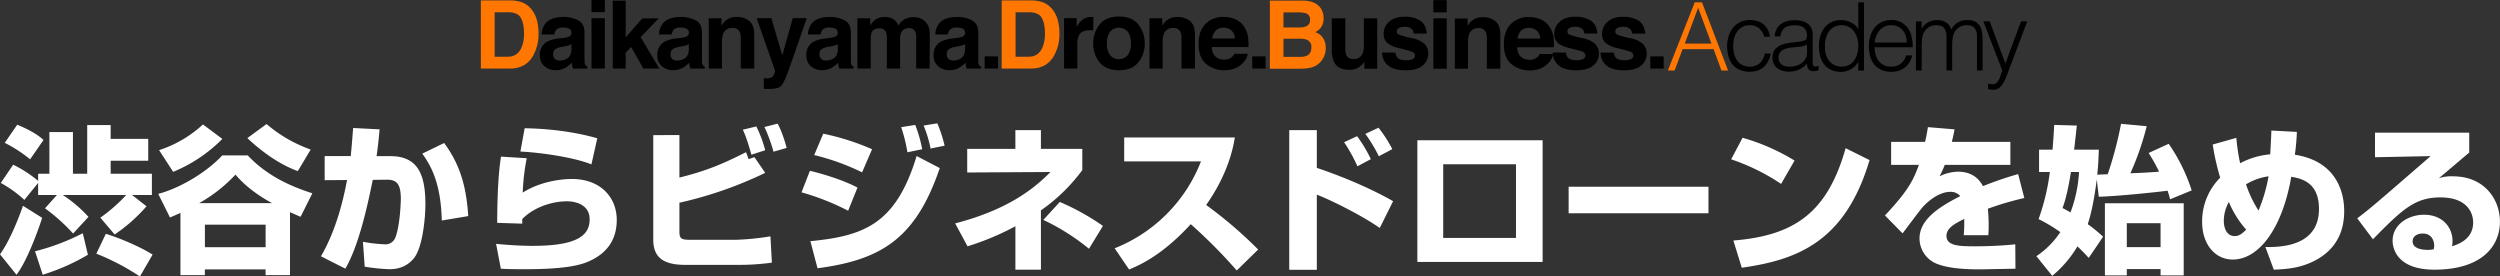
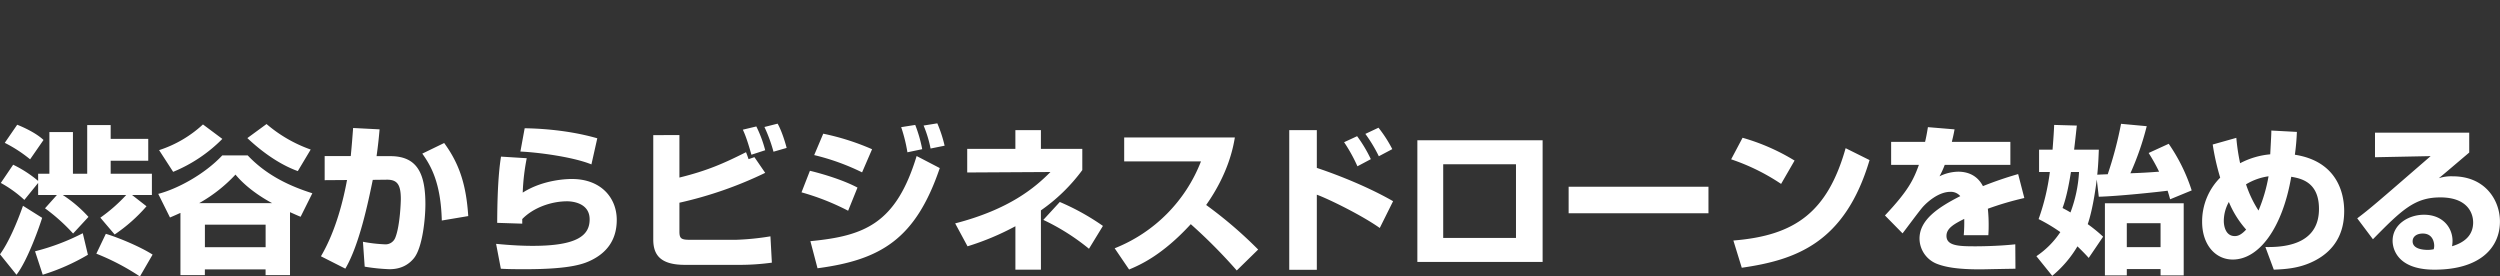
<svg xmlns="http://www.w3.org/2000/svg" viewBox="0 0 1245.59 137.76">
  <rect x="0" y="0" width="1245.59" height="137.76" fill="#333333" stroke="none" />
  <defs>
    <clipPath id="clip-path">
-       <path fill="none" d="M239.58 0h770.47v44.72H239.58z" />
-     </clipPath>
+       </clipPath>
    <style>.cls-3{clip-path:url(#clip-path)}.cls-4{fill:#ff7600}</style>
  </defs>
  <g id="レイヤー_2" data-name="レイヤー 2">
    <g id="レイヤー_1-2" data-name="レイヤー 1">
      <path d="M21 108.53c-1 3.32-7.11 21.09-12.79 28.36L0 126.7c4.27-5.85 8.53-15.8 11.45-24.17zm-2-17.38l-6.87 8.46A58.13 58.13 0 00.4 91.15l6.16-9.08A59.4 59.4 0 0119 90.13v-3.56h5.61V65.8h11.73v20.77h7.11V62.32h11.69v6.87h18.72v10.9H55.14v6.48h20.54v10.59H65.8l7.2 5.61a80.71 80.71 0 01-15.88 14.06L50 108.45a80.47 80.47 0 0012.88-11.29h-31.6a65.13 65.13 0 0112.8 10.9l-7.66 8.29a92.14 92.14 0 00-14-12.56l5.93-6.63H19zm-10.43-29c2.53 1 9.16 3.87 13.11 7.59L15 79.38a67.51 67.51 0 00-12.63-8.21zm35.23 64.78a104.71 104.71 0 01-22.51 9.95l-3.83-11.68a110.8 110.8 0 0023.78-9zm8.93-10.43c6.71 2 17.54 6.64 23.3 10.35l-6.32 10.9A116.54 116.54 0 0048 126.39zm97.05-8.5c-1.42-.55-2.05-.87-5.29-2.29v31.36h-12.17v-2.84h-30.25v2.84H89.9v-31c-1.58.71-2.61 1.19-5.21 2.29L78.84 96.6c9.48-2.45 23.15-9.79 31.92-19.19h12.64c9.55 10.11 21.24 15.4 32.22 18.88zm-39-38.79a73.85 73.85 0 01-24.51 16.41l-7-10.82A58.74 58.74 0 00101.12 62zm24.8 32c-2.37-1.27-11.77-6.4-18.25-14.22a75.06 75.06 0 01-18.09 14.22zm-33.49 10.74v11.22h30.25v-11.24zm46.29-26.7c-9.66-3.5-18.59-10.25-25.14-16.45l9.56-7a69.23 69.23 0 0022 12.71zm40.74-20.8c-.31 3.64-.71 7.74-1.5 13.35h6.88c13.35 0 17.45 8.61 17.45 23.94 0 7.11-1.42 21.56-5.68 26.86-2.22 2.76-5.93 5.53-12.17 5.53a92.74 92.74 0 01-12.4-1.27l-.87-12.4a73.24 73.24 0 0010.66 1.26 5.25 5.25 0 005.53-3.47c2.37-6.08 2.69-18.25 2.69-19 0-7.27-1.74-9.8-7.11-9.72l-6.87.08c-2.21 10.75-6.64 32.31-13.67 44.24l-12.16-6.16c7.74-13.12 11.37-29.15 13-38l-11.14.08v-12h13c.63-6.55.79-9 1.18-14zm31 45.42c-.47-18.72-5.37-27.25-9.72-33.33l10.9-5.29c7.75 10.58 11 21.17 12 36.41zm42.32-31.04a107.45 107.45 0 00-2 17.14c10.67-6.79 23.15-6.79 24.49-6.79 14.46 0 22.36 9.32 22.36 20.38 0 10.58-5.61 16.51-12.33 19.91-3.79 1.89-10.11 4.66-33.33 4.66-7.27 0-8.93-.08-12.09-.24l-2.37-12.4c8.06.79 14 1 18.25 1 22.51 0 28.36-5.38 28.36-13.2 0-8.53-9.32-9-11.22-9-7.9 0-16.83 3.16-22.36 8.85v2.29l-12.48-.4c.08-21.17 1.35-29.38 1.9-33zm32.23 3.08c-9.67-3.91-27.57-6.08-35.39-6.4l2.13-11.61c4.42.08 20.14.4 36.18 5zm43.84-14.61v21.17c13.83-3.4 22.2-7.11 33.18-12.64.4 1 .48 1.18 1.27 3.47l2.92-1 5.37 7.82A196.13 196.13 0 01338.51 101v14.3c0 3.55.87 4.18 5.3 4.18h22.83a129.79 129.79 0 0017.22-1.73l.71 13.11a117.75 117.75 0 01-15.72 1.1h-27.57c-12.32 0-15.8-5-15.8-12.64v-52zm35.87 9.79c-2.29-8.21-3.48-10.74-4.27-12.48l6.72-1.61a60.75 60.75 0 014.42 11.85zm11-1.5a75.2 75.2 0 00-4.51-12.32l6.56-1.66c2.21 3.79 4.19 10.74 4.5 12.09zM422.57 105a120.84 120.84 0 00-23.23-9.17l4.19-10.74c3.71.87 15.48 4 23.7 8.37zm-18.8 15.16c26.86-2.6 42.66-8.61 52.93-42.42l11.53 6c-12 35.31-29.31 45.74-60.91 49.92zm25.75-34.28a113.48 113.48 0 00-23.86-8.61l4.51-10.66a122 122 0 0124.33 7.74zm22.59-10A77.63 77.63 0 00449 63.35l7-1.11a68.14 68.14 0 013.48 12.09zM463.65 74a59.07 59.07 0 00-3.48-11.45l6.83-1.1a65.31 65.31 0 013.64 11.14zm54.98 60.36h-12.72v-21.64a131.74 131.74 0 01-23.85 10l-6.16-11.42c27.09-7 39.89-17.94 47.47-25.6l-41.47.24V74.17h24v-9.32h12.72v9.32h20.62v10.58a88 88 0 01-20.62 20.07zm23.94-10.42a109.92 109.92 0 00-22.75-14.38l8.21-8.93a117.51 117.51 0 0121.49 11.93zm12.8-.24a76.26 76.26 0 0043-43.29h-38.26V68.48h55.14c-.79 4.74-3.16 17.85-14.3 33.65a211.54 211.54 0 0125.91 22.2l-10.66 10.43a262.77 262.77 0 00-22.91-23.07C579.07 127.18 568 132 562.56 134.28zm100.72-58.85v18.8c11.85 3.95 26.55 10 38 16.59l-6.64 13.35C678.29 107.11 661.62 99 656.09 97v37.44h-13.74V64.85zm20.23 18a78.54 78.54 0 00-6.64-12l6.48-3A67.73 67.73 0 01683 79.3zm10.66-5a72.84 72.84 0 00-6.71-11.14l6.55-3.08a64.9 64.9 0 016.87 10.67zm81.61-7.95v60.59h-62.41V69.9zm-13.27 11.93h-36.26v36.73h36.26zm95.9 11.22v13.19h-69.67V93.05zm36.19-1.42a104.19 104.19 0 00-24.89-12.25l5.69-10.74A104.22 104.22 0 01894.12 80zm-23.78 28.2c30.73-2.45 46.92-14.14 55.93-46l11.92 5.93c-12.24 41.23-36.65 49.76-63.67 53.64zm110.2-55.38c-.63 3.48-1 4.66-1.34 6.24h29.15v11.46h-32.71a41.14 41.14 0 01-2.6 5.69 21.81 21.81 0 019.32-2.3c3.47 0 9.08.95 12.32 7.19a180.65 180.65 0 0117.54-6l3.08 11.93a151.42 151.42 0 00-18.17 5.34 78.07 78.07 0 01.4 8.69c0 1.9-.08 3.24-.16 4.5h-12.25a76.63 76.63 0 00.24-8.13c-4.82 2.44-8.85 4.58-8.85 8.45 0 5 6.16 5.21 14.38 5.21.79 0 10.9 0 19.91-1l.08 12.17c-14.3.24-15.88.32-17.62.32-11.61 0-17.38-1.19-21.33-2.69a13.64 13.64 0 01-8.85-12.64c0-9.4 9.32-15.56 20.31-21.17a6.17 6.17 0 00-4.9-2.13c-6.16 0-11.85 5.45-13.59 7.34s-8.77 11.46-10.27 13.35l-8.77-8.92c11.69-12.41 14.22-17.78 16.91-25.2h-13.83V70.69h16.91c.63-2.6 1-4.82 1.42-7.34zm95.75-1.58a140.08 140.08 0 01-8.14 23.46c6.16-.23 7.66-.31 14.3-.79a91.69 91.69 0 00-5.21-9.32l10-4.58a88.21 88.21 0 0111.45 23.23l-10.74 4.42c-.55-2-.79-2.77-1.26-4.27-4.19.56-23.78 2.69-34.29 3l-1-8.61c-.31 2.29-1.73 14.14-4.5 22.27a76 76 0 017.66 6.24l-7.18 10.59c-1.11-1.27-2.53-2.77-5.61-5.77a56.37 56.37 0 01-12.56 14.69l-7.9-9.79a43 43 0 0011.93-12 83.49 83.49 0 00-10.83-6.48 110.15 110.15 0 005.61-23.46h-5.37V74.56h6.72c.55-7.18.71-9.87.79-12.32l11.29.32c-.31 2.92-.39 3.87-1.34 12h12.32c-.16 3.48-.24 7.27-.79 12.49 1.11-.08 1.5-.08 5.22-.24a188.82 188.82 0 006.63-25.12zm-37.76 22.83c-1 6.24-2.29 12.88-4.19 17.93 1.27.72 2 1 3.95 2.22a67.42 67.42 0 004.27-20.15zm56.18 51.51h-11.53v-3.16h-16.82v3.16h-10.91v-35.95H1088zm-28.35-26v11.93h16.82v-11.92zm84.74-45.49a113.31 113.31 0 01-1 11.37c20.7 3.24 24.57 18.64 24.57 28.05 0 6.55-1.5 18.88-16.43 25.59-6.63 3-13 3.4-18.64 3.63l-4.19-11.29c13 .31 26.7-3.08 26.7-19 0-13.59-9.24-15.17-13.82-16-4.35 25.44-16 41.24-29.15 41.24-8.69 0-15.25-7.43-15.25-18.8a30.89 30.89 0 019-22 117.44 117.44 0 01-3.73-16.51l11.77-3.32a100.79 100.79 0 001.89 12.64 39.61 39.61 0 0115-4.43c.47-9 .55-10 .55-11.85zm-33.89 34.91a19.46 19.46 0 00-2.52 9.48c0 2.29.79 7.51 5.45 7.51 1.18 0 2.92-.24 5.68-3.24a48.7 48.7 0 01-8.61-13.75zm14.77 4.27a78.29 78.29 0 005-17.06 29.42 29.42 0 00-11.22 4 56.45 56.45 0 006.22 13.06zm104.99-38.79V76c-11.92 10.11-12.63 10.74-15.16 12.79a19.84 19.84 0 017-.94c16.11 0 23.46 11.92 23.46 22.51 0 13-9.87 24-32.63 24-20.46 0-20.85-12.71-20.85-14.37 0-8.3 8.06-13 15.64-13 9.48 0 14.22 6.56 14.22 13a16.64 16.64 0 01-.24 2.69c6.72-2 10.51-5.84 10.51-11.85 0-4.82-3-12.48-16.35-12.48-12.64 0-19 6-33.58 20.85l-7.82-10.42c6.48-4.9 9.48-7.51 36.58-31l-27.73.56V66.11zm-17.45 56.25c0-.56-.16-6-5.69-6-3 0-5.06 1.5-5.06 3.87 0 4 5.69 4.27 7.51 4.27a13.76 13.76 0 003-.32 7 7 0 00.24-1.82z" fill="#fff" />
      <g class="cls-3" id="logo-MV">
        <g class="cls-3">
          <path class="cls-4" d="M519 .94a11.25 11.25 0 015.79 4.31 15.19 15.19 0 012.42 5.48 26.33 26.33 0 01.64 5.62 22.49 22.49 0 01-2.72 11.47q-3.68 6.33-11.38 6.33h-14.68V.21h14.63a17.78 17.78 0 015.3.73M506 6.1v22.16h6.55c3.35 0 5.69-1.66 7-5a17.45 17.45 0 001.09-6.47c0-3.45-.55-6.1-1.63-7.95s-3.28-2.74-6.51-2.74z" />
          <path d="M544.18 8.46h.56v6.72l-1.1-.09h-.79q-4 0-5.32 2.58a10.07 10.07 0 00-.76 4.46v12h-6.61V9.05h6.27v4.38a13.68 13.68 0 012.65-3.43 7.23 7.23 0 014.79-1.54h.31m22.98 22.62Q564 35 557.51 35t-9.65-3.92a14.58 14.58 0 01-3.17-9.45 14.65 14.65 0 013.17-9.4q3.18-4 9.65-4t9.65 4a14.6 14.6 0 013.18 9.4 14.53 14.53 0 01-3.18 9.45m-5.25-3.63a9.49 9.49 0 001.54-5.82 9.44 9.44 0 00-1.54-5.8 5.82 5.82 0 00-8.85 0 9.38 9.38 0 00-1.56 5.8 9.42 9.42 0 001.56 5.82 5.8 5.8 0 008.85 0m31.01-16.96q2.46 2 2.46 6.76v16.9h-6.72V18.88a7 7 0 00-.53-3 3.68 3.68 0 00-3.66-1.94 4.51 4.51 0 00-4.54 2.83 9.73 9.73 0 00-.64 3.82v13.56h-6.57V9.1h6.36v3.66a11.15 11.15 0 012.38-2.76 8.3 8.3 0 015.12-1.52 9.63 9.63 0 016.34 2m22.56-.92a10.19 10.19 0 014.34 3.71 12.36 12.36 0 012 5.19 32.05 32.05 0 01.21 5h-18.28c.11 2.52 1 4.29 2.63 5.3a6.66 6.66 0 003.62.94 5.53 5.53 0 003.64-1.15A5.43 5.43 0 00615 26.8h6.7a8.27 8.27 0 01-2.43 4.54Q615.89 35 609.82 35a13.71 13.71 0 01-8.82-3.09c-2.55-2.05-3.83-5.41-3.83-10q0-6.53 3.46-10a12.12 12.12 0 019-3.48 14.19 14.19 0 015.9 1.18m-9.82 5.67a6.86 6.86 0 00-1.75 3.88h11.31a5.45 5.45 0 00-1.75-4 5.75 5.75 0 00-3.89-1.36 5.19 5.19 0 00-3.92 1.44" />
-           <path class="cls-4" d="M259.46.94a11.25 11.25 0 015.79 4.31 15.19 15.19 0 012.42 5.48 26.33 26.33 0 01.64 5.62 22.49 22.49 0 01-2.72 11.47q-3.68 6.33-11.38 6.33h-14.63V.21h14.63a17.78 17.78 0 015.25.73m-13 5.16v22.16H253c3.35 0 5.69-1.66 7-5a17.45 17.45 0 001.09-6.47c0-3.45-.55-6.1-1.63-7.95S256.24 6.1 253 6.1z" />
-           <path d="M280.69 18.88a10.34 10.34 0 002.62-.57 2 2 0 001.41-1.87 2.21 2.21 0 00-1.08-2.13 6.91 6.91 0 00-3.19-.59 4.19 4.19 0 00-3.34 1.16 4.71 4.71 0 00-.93 2.3h-6.33a9.55 9.55 0 011.85-5.41q2.61-3.31 9-3.32a16 16 0 017.3 1.64c2.15 1.09 3.22 3.14 3.22 6.17v11.51c0 .8 0 1.77.05 2.9a3.5 3.5 0 00.39 1.75 2.28 2.28 0 001 .76v1h-7.16a8.27 8.27 0 01-.41-1.43 14.15 14.15 0 01-.18-1.52 13.76 13.76 0 01-3.15 2.51 9.46 9.46 0 01-4.82 1.22 8.31 8.31 0 01-5.66-1.96 6.94 6.94 0 01-2.28-5.53 7.15 7.15 0 013.6-6.7 16 16 0 015.8-1.61zm4 3.06a6.88 6.88 0 01-1.27.64 11.16 11.16 0 01-1.77.45l-1.49.28a9.81 9.81 0 00-3 .89 3 3 0 00-1.56 2.8 2.92 2.92 0 00.95 2.43 3.59 3.59 0 002.3.75 6.87 6.87 0 004-1.25q1.8-1.25 1.88-4.53zm16.67-15.88h-6.65V0h6.65zm-6.65 3h6.65v25.1h-6.65zM490.59 28.1h6.65v6.06h-6.65zM305.29.32h6.45v18.31l8.27-9.47h8.17l-9 9.36 9.34 15.63h-7.98l-6.08-10.72-2.72 2.82v7.9h-6.45V.32z" />
-           <path d="M339.17 18.88a10.34 10.34 0 002.62-.57 2 2 0 001.42-1.87 2.21 2.21 0 00-1.09-2.13 6.88 6.88 0 00-3.19-.59 4.16 4.16 0 00-3.33 1.16 4.71 4.71 0 00-.94 2.3h-6.33a9.62 9.62 0 011.85-5.41q2.61-3.31 9-3.32a16 16 0 017.36 1.64c2.14 1.09 3.21 3.14 3.21 6.17v14.41a3.5 3.5 0 00.39 1.75 2.31 2.31 0 001 .76v1H344a7.54 7.54 0 01-.42-1.43c-.07-.44-.13-.95-.18-1.52a13.55 13.55 0 01-3.15 2.51 9.46 9.46 0 01-4.82 1.22 8.35 8.35 0 01-5.67-1.96 6.94 6.94 0 01-2.24-5.52 7.15 7.15 0 013.6-6.7 16 16 0 015.8-1.61zm4 3.06a6.58 6.58 0 01-1.27.64 11 11 0 01-1.76.45l-1.5.28a9.73 9.73 0 00-3 .89 3 3 0 00-1.55 2.8 2.92 2.92 0 00.94 2.43 3.6 3.6 0 002.31.75 6.86 6.86 0 004-1.25c1.21-.83 1.83-2.34 1.88-4.53zm30.17-11.45q2.46 2 2.46 6.76v16.9h-6.72V18.88a7 7 0 00-.53-3 3.68 3.68 0 00-3.65-1.94 4.53 4.53 0 00-4.55 2.83 9.73 9.73 0 00-.64 3.82v13.56h-6.57V9.1h6.36v3.66a11.36 11.36 0 012.38-2.76A8.3 8.3 0 01367 8.45a9.63 9.63 0 016.34 2m7.2 28.55h.83a10.12 10.12 0 001.84-.07 3.31 3.31 0 001.47-.53 3.54 3.54 0 001.07-1.63 4.13 4.13 0 00.43-1.52L377 9.05h7.3l5.48 18.51 5.18-18.51h7l-8.6 24.68q-2.49 7.14-4 8.86t-5.81 1.71h-1.4c-.36 0-.89 0-1.59-.08zm32.82-20.12a10.34 10.34 0 002.62-.57 2 2 0 001.41-1.87 2.21 2.21 0 00-1.08-2.13 6.91 6.91 0 00-3.19-.59 4.19 4.19 0 00-3.34 1.16 4.8 4.8 0 00-.93 2.3h-6.33a9.55 9.55 0 011.85-5.41q2.61-3.31 9-3.32a16 16 0 017.36 1.64c2.14 1.09 3.21 3.14 3.21 6.17v14.41a3.5 3.5 0 00.39 1.75 2.25 2.25 0 001 .76v1h-7.14a7.54 7.54 0 01-.42-1.43 14.15 14.15 0 01-.18-1.52 13.55 13.55 0 01-3.15 2.51 9.46 9.46 0 01-4.82 1.22A8.33 8.33 0 01404 33a6.94 6.94 0 01-2.24-5.52 7.15 7.15 0 013.6-6.7 16 16 0 015.8-1.61zm4 3.06a6.58 6.58 0 01-1.27.64 11.29 11.29 0 01-1.76.45l-1.5.28a9.73 9.73 0 00-3 .89 3 3 0 00-1.56 2.8 2.92 2.92 0 001 2.43 3.6 3.6 0 002.31.75 6.86 6.86 0 004-1.25c1.21-.83 1.83-2.34 1.88-4.53zm41.24-12.8a7.36 7.36 0 012.93 2.26 7.19 7.19 0 011.47 3.22 21.45 21.45 0 01.24 3.71l-.05 15.82h-6.72v-16a5.2 5.2 0 00-.47-2.35 3.25 3.25 0 00-3.22-1.75 3.76 3.76 0 00-3.78 2.28 7 7 0 00-.53 2.88v14.94h-6.61V19.21a8.37 8.37 0 00-.46-3.25 3.22 3.22 0 00-3.25-1.82c-1.87 0-3.13.61-3.77 1.82a6.92 6.92 0 00-.53 3.09v15.1h-6.66V9.1h6.38v3.66a10.58 10.58 0 012.3-2.79 7.91 7.91 0 014.93-1.47 7.78 7.78 0 014.65 1.27 7.24 7.24 0 012.17 3 8.37 8.37 0 013.2-3.24 9.63 9.63 0 014.51-1 8.69 8.69 0 013.27.64m18.2 9.71a10.24 10.24 0 002.62-.57 2 2 0 001.42-1.87 2.21 2.21 0 00-1.09-2.13 6.84 6.84 0 00-3.18-.59 4.16 4.16 0 00-3.34 1.16 4.61 4.61 0 00-.93 2.3H466a9.62 9.62 0 011.85-5.41q2.61-3.31 9-3.32a16 16 0 017.35 1.64c2.14 1.09 3.21 3.14 3.21 6.17v14.41a3.74 3.74 0 00.39 1.75 2.37 2.37 0 001 .76v1h-7.14a6.81 6.81 0 01-.41-1.43c-.08-.44-.14-.95-.19-1.52a13.55 13.55 0 01-3.15 2.51 9.46 9.46 0 01-4.82 1.22 8.35 8.35 0 01-5.7-1.96 6.93 6.93 0 01-2.23-5.52 7.14 7.14 0 013.59-6.7 16.1 16.1 0 015.8-1.61zm4 3.06a6.58 6.58 0 01-1.27.64 11 11 0 01-1.76.45l-1.49.28a9.72 9.72 0 00-3 .89 3 3 0 00-1.56 2.8 2.89 2.89 0 00.95 2.43 3.59 3.59 0 002.3.75 6.86 6.86 0 004-1.25q1.81-1.25 1.88-4.53z" />
          <path class="cls-4" d="M831 35.1l13.38-33.95H848l13 34h-3.31l-3.91-10.66h-15.44l-4 10.66zm8.4-13.39h13.3l-6.62-17.83z" />
          <path d="M879 18.36a8.26 8.26 0 00-2.6-4.27 7 7 0 00-4.67-1.53 7.32 7.32 0 00-3.72.9 7.45 7.45 0 00-2.55 2.38 10.6 10.6 0 00-1.46 3.34 15.05 15.05 0 00-.47 3.75 15.89 15.89 0 00.45 3.78 10.22 10.22 0 001.44 3.3 7.29 7.29 0 002.54 2.33 7.64 7.64 0 003.77.87 7.23 7.23 0 005.07-1.74 8 8 0 002.43-4.81h3a14.09 14.09 0 01-1.2 3.7 9.78 9.78 0 01-2.12 2.88 9.24 9.24 0 01-3.09 1.86 13.24 13.24 0 01-9.15-.33 9.43 9.43 0 01-3.49-2.71 11.49 11.49 0 01-2-4.08 18.63 18.63 0 01-.66-5.05 16.2 16.2 0 01.73-4.88 12.64 12.64 0 012.15-4.12 10.32 10.32 0 013.51-2.86 10.66 10.66 0 014.77-1.07 10.94 10.94 0 016.87 2 9.43 9.43 0 013.27 6.32zm16.55 2.5c.53-.06 1.17-.16 1.91-.29a6.93 6.93 0 001.81-.51 1.52 1.52 0 00.88-1.11 7.73 7.73 0 00.16-1.44 4.81 4.81 0 00-1.39-3.51q-1.39-1.39-4.69-1.39a13.2 13.2 0 00-2.69.26 5.92 5.92 0 00-2.15.89 5.09 5.09 0 00-1.51 1.7 7.38 7.38 0 00-.78 2.67h-2.87a8.67 8.67 0 011-3.71 7.55 7.55 0 012.19-2.49 9.13 9.13 0 013.11-1.42 15.17 15.17 0 013.75-.45 14.81 14.81 0 013.47.4 8 8 0 012.83 1.28 6 6 0 011.88 2.26 8.5 8.5 0 01.68 3.58V30.9c0 1.1.2 1.8.59 2.1s1.19.23 2.38-.21V35l-1 .28a4.57 4.57 0 01-1.25.19 5.88 5.88 0 01-1.27-.14 2.19 2.19 0 01-1.13-.45 3 3 0 01-.69-.85 3.49 3.49 0 01-.35-1.09 8.12 8.12 0 01-.09-1.24 12.33 12.33 0 01-4.11 3 12.05 12.05 0 01-5 1 11.3 11.3 0 01-3.09-.42 7.7 7.7 0 01-2.58-1.28 6.6 6.6 0 01-1.79-2.2 6.71 6.71 0 01-.66-3.09c0-4.14 2.84-6.6 8.53-7.35zm4.76 1.41a13.35 13.35 0 01-3.63 1c-1.23.16-2.45.29-3.68.38a10.48 10.48 0 00-5.07 1.46 4.2 4.2 0 00-1.82 3.73 3.94 3.94 0 001.63 3.32 4.77 4.77 0 001.7.8 7.23 7.23 0 002 .26 13 13 0 003.3-.42 8.64 8.64 0 002.85-1.3 6.76 6.76 0 002-2.21 6.46 6.46 0 00.75-3.19zm25.56-21.12h2.83v34h-2.83v-4.34h-.09A7.67 7.67 0 01924.2 33a9.62 9.62 0 01-2.13 1.54 11.22 11.22 0 01-2.38.94 9.24 9.24 0 01-2.4.33 11.66 11.66 0 01-5-1 9.43 9.43 0 01-3.42-2.71 11 11 0 01-2-4.08 19.91 19.91 0 01-.62-5.05 18.11 18.11 0 01.66-4.9 12.14 12.14 0 012-4.13 9.85 9.85 0 013.39-2.83 10.5 10.5 0 014.85-1.11 11.29 11.29 0 015 1.16 8.73 8.73 0 013.75 3.42zm0 21.64a13.46 13.46 0 00-.57-3.94 10.21 10.21 0 00-1.62-3.25 8 8 0 00-2.6-2.22 7.16 7.16 0 00-3.46-.82 7.9 7.9 0 00-3.82.87 7.54 7.54 0 00-2.64 2.38 10.09 10.09 0 00-1.51 3.52 15.78 15.78 0 00-.38 4.31 11.89 11.89 0 00.64 4.08 8.58 8.58 0 001.77 3 7.64 7.64 0 002.64 1.86 8.44 8.44 0 003.3.63 7.49 7.49 0 003.53-.8 7.35 7.35 0 002.6-2.19 10.11 10.11 0 001.58-3.3 15.11 15.11 0 00.54-4.13m8.13.76a13.12 13.12 0 00.52 3.75 8.89 8.89 0 001.53 3.06 7.4 7.4 0 002.57 2.08 7.89 7.89 0 003.58.78 7.78 7.78 0 004.8-1.47 7 7 0 002.64-4.15h3.16a15.09 15.09 0 01-1.37 3.23 10.07 10.07 0 01-2.12 2.6 9.22 9.22 0 01-3 1.72 12.21 12.21 0 01-4.06.61 11.8 11.8 0 01-5-1 9.43 9.43 0 01-3.49-2.71 11.48 11.48 0 01-2-4.06 18.35 18.35 0 01-.66-5 16 16 0 01.78-5.05 13 13 0 012.12-4.13 10.18 10.18 0 013.52-2.81 10.52 10.52 0 014.71-1 9.75 9.75 0 017.93 3.47Q953 16.95 953 23.55zm16-2.36a11.16 11.16 0 00-.5-3.37 7.75 7.75 0 00-1.5-2.74 6.93 6.93 0 00-2.43-1.84 7.89 7.89 0 00-3.35-.68 7.34 7.34 0 00-3.32.71 7.6 7.6 0 00-2.45 1.88 9.48 9.48 0 00-1.63 2.74 12.36 12.36 0 00-.8 3.3zm7.42 13.91h-2.83V10.67h2.83v3.68h.09a7.49 7.49 0 013.12-3.23 9 9 0 014.43-1.12 9.62 9.62 0 012.88.38 6.59 6.59 0 012 1 5.86 5.86 0 011.37 1.49 10.54 10.54 0 01.92 1.84 8.23 8.23 0 013.27-3.56 9.44 9.44 0 014.7-1.15 8.21 8.21 0 014 .83 6 6 0 012.27 2.17 8.32 8.32 0 011.06 3.09 24.62 24.62 0 01.26 3.58V35.1H985V18.22a6.86 6.86 0 00-1.11-4.15c-.74-1-2.11-1.51-4.13-1.51a6.8 6.8 0 00-5.51 2.78 5.22 5.22 0 00-.78 1.44 11.8 11.8 0 00-.5 1.72 13.76 13.76 0 00-.25 1.79c0 .6-.08 1.15-.08 1.65V35.1h-2.82V18.22a6.93 6.93 0 00-1.11-4.15c-.74-1-2.12-1.51-4.13-1.51a7 7 0 00-3 .68 7.13 7.13 0 00-2.52 2.1 5.8 5.8 0 00-.78 1.44 11.78 11.78 0 00-.49 1.72 13.79 13.79 0 00-.26 1.79c0 .6-.07 1.15-.07 1.65zm33.1 6.6l1.16.19a6.78 6.78 0 001.2.1 2.61 2.61 0 001.94-.76 6.27 6.27 0 001.25-1.81 15 15 0 00.82-2.21 9.91 9.91 0 01.76-2l-9.48-24.58h3.16l7.83 21 7.82-21h3.07l-9.1 24.1a98.96 98.96 0 01-1.63 4.15 19 19 0 01-1.65 3.14 7 7 0 01-1.93 2 4.62 4.62 0 01-2.53.68 11.13 11.13 0 01-1.44-.09 12.65 12.65 0 01-1.25-.24z" />
          <path class="cls-4" d="M657.9 3.9a8.66 8.66 0 011.56 5.18 7.55 7.55 0 01-1.58 5A8.05 8.05 0 01655.3 16a7.54 7.54 0 013.92 3 9 9 0 011.32 5 9.91 9.91 0 01-1.54 5.4 9.21 9.21 0 01-2.41 2.67 9.35 9.35 0 01-3.83 1.7 23.28 23.28 0 01-4.8.46H632.7V.29h16.4q6.21.09 8.8 3.61m-18.43 2.28v7.49h8.25a6.84 6.84 0 003.59-.84 3.21 3.21 0 001.38-3 3.05 3.05 0 00-1.83-3.14 12.85 12.85 0 00-4-.53zm0 13.11v9.05h8.24a8 8 0 003.44-.6c1.48-.74 2.23-2.15 2.23-4.24a3.65 3.65 0 00-2.16-3.64 8.52 8.52 0 00-3.4-.57z" />
          <path d="M670.29 9.13v15.13a7.84 7.84 0 00.51 3.22 3.46 3.46 0 003.5 1.91 4.57 4.57 0 004.58-2.71 9.81 9.81 0 00.65-3.89V9.13h6.65v25.1h-6.38v-3.54c-.06.07-.21.3-.46.69a4.43 4.43 0 01-.87 1 9.07 9.07 0 01-3 1.89 10.09 10.09 0 01-3.37.5c-3.7 0-6.2-1.33-7.48-4a15.4 15.4 0 01-1.08-6.52V9.13zm25 17.09a4.36 4.36 0 00.9 2.48c.82.88 2.33 1.32 4.54 1.32a7 7 0 003.09-.58 1.84 1.84 0 001.18-1.73 1.88 1.88 0 00-1-1.71c-.61-.38-2.91-1-6.87-2a14.11 14.11 0 01-6-2.65 5.71 5.71 0 01-1.75-4.51 7.8 7.8 0 012.73-6q2.73-2.51 7.7-2.5a14.17 14.17 0 017.67 1.87q3 1.89 3.4 6.49h-6.56a3.81 3.81 0 00-.72-2 4.49 4.49 0 00-3.69-1.33 5.38 5.38 0 00-3.06.66 1.92 1.92 0 00-.91 1.57 1.72 1.72 0 001 1.64 42.17 42.17 0 006.85 1.82 12.61 12.61 0 015.88 2.78 6.32 6.32 0 011.93 4.72 7.59 7.59 0 01-2.78 6.09c-1.85 1.58-4.72 2.36-8.59 2.36s-6.87-.83-8.76-2.5a8.11 8.11 0 01-2.82-6.36zm25.53-20.08h-6.66V.08h6.66zm-6.66 3h6.66v25.1h-6.66zm30.9 1.43q2.46 2 2.46 6.76v16.9h-6.72V19a7 7 0 00-.53-3 3.7 3.7 0 00-3.66-2 4.54 4.54 0 00-4.55 2.83 10 10 0 00-.64 3.82v13.58h-6.56v-25h6.36v3.66a11.15 11.15 0 012.38-2.79 8.29 8.29 0 015.11-1.52 9.64 9.64 0 016.35 2m22.56-.94a10.19 10.19 0 014.38 3.71 12.36 12.36 0 012 5.19 32.19 32.19 0 01.21 5h-18.32c.11 2.52 1 4.29 2.63 5.3a6.66 6.66 0 003.62.94 5.53 5.53 0 003.64-1.15 5.43 5.43 0 001.35-1.73h6.7a8.23 8.23 0 01-2.43 4.54q-3.4 3.64-9.4 3.64a13.69 13.69 0 01-8.89-3.08q-3.83-3.07-3.83-10 0-6.52 3.46-10a12.08 12.08 0 019-3.49 14.35 14.35 0 015.9 1.18m-9.82 5.67a6.83 6.83 0 00-1.75 3.88h11.31a5.45 5.45 0 00-1.75-4 5.74 5.74 0 00-3.89-1.35 5.19 5.19 0 00-3.92 1.43" />
          <path d="M780.22 26.22a4.29 4.29 0 00.91 2.48q1.22 1.3 4.53 1.3a7 7 0 003.09-.58 1.84 1.84 0 001.14-1.73A1.86 1.86 0 00789 26q-.91-.57-6.86-2c-2.86-.7-4.87-1.59-6-2.65a5.71 5.71 0 01-1.75-4.51 7.8 7.8 0 012.73-6q2.73-2.51 7.7-2.5a14.15 14.15 0 017.67 1.87q3 1.89 3.4 6.49h-6.56a3.9 3.9 0 00-.71-2 4.53 4.53 0 00-3.7-1.33 5.38 5.38 0 00-3.06.66 1.92 1.92 0 00-.91 1.57 1.72 1.72 0 001 1.64 42.51 42.51 0 006.85 1.82 12.51 12.51 0 015.88 2.78 6.33 6.33 0 011.94 4.72 7.6 7.6 0 01-2.79 6.09c-1.85 1.58-4.71 2.36-8.59 2.36s-6.87-.83-8.76-2.5a8.11 8.11 0 01-2.82-6.36zm23.87 0a4.36 4.36 0 00.9 2.48c.82.88 2.33 1.32 4.54 1.32a7 7 0 003.09-.58 1.84 1.84 0 001.14-1.73 1.86 1.86 0 00-.92-1.68q-.92-.57-6.87-2a14.11 14.11 0 01-6-2.65 5.71 5.71 0 01-1.75-4.51 7.8 7.8 0 012.73-6q2.73-2.51 7.7-2.5a14.15 14.15 0 017.67 1.87q3 1.89 3.4 6.49h-6.56a3.81 3.81 0 00-.72-2 4.49 4.49 0 00-3.69-1.33 5.38 5.38 0 00-3.06.66 1.92 1.92 0 00-.91 1.57 1.72 1.72 0 001 1.64 42.51 42.51 0 006.85 1.82 12.56 12.56 0 015.88 2.78 6.32 6.32 0 011.93 4.72 7.59 7.59 0 01-2.78 6.09c-1.85 1.58-4.71 2.36-8.59 2.36s-6.87-.83-8.76-2.5a8.11 8.11 0 01-2.82-6.36zM623.9 28.1h6.65v6.06h-6.65zm198.34 0h6.65v6.06h-6.65z" />
        </g>
      </g>
    </g>
  </g>
</svg>